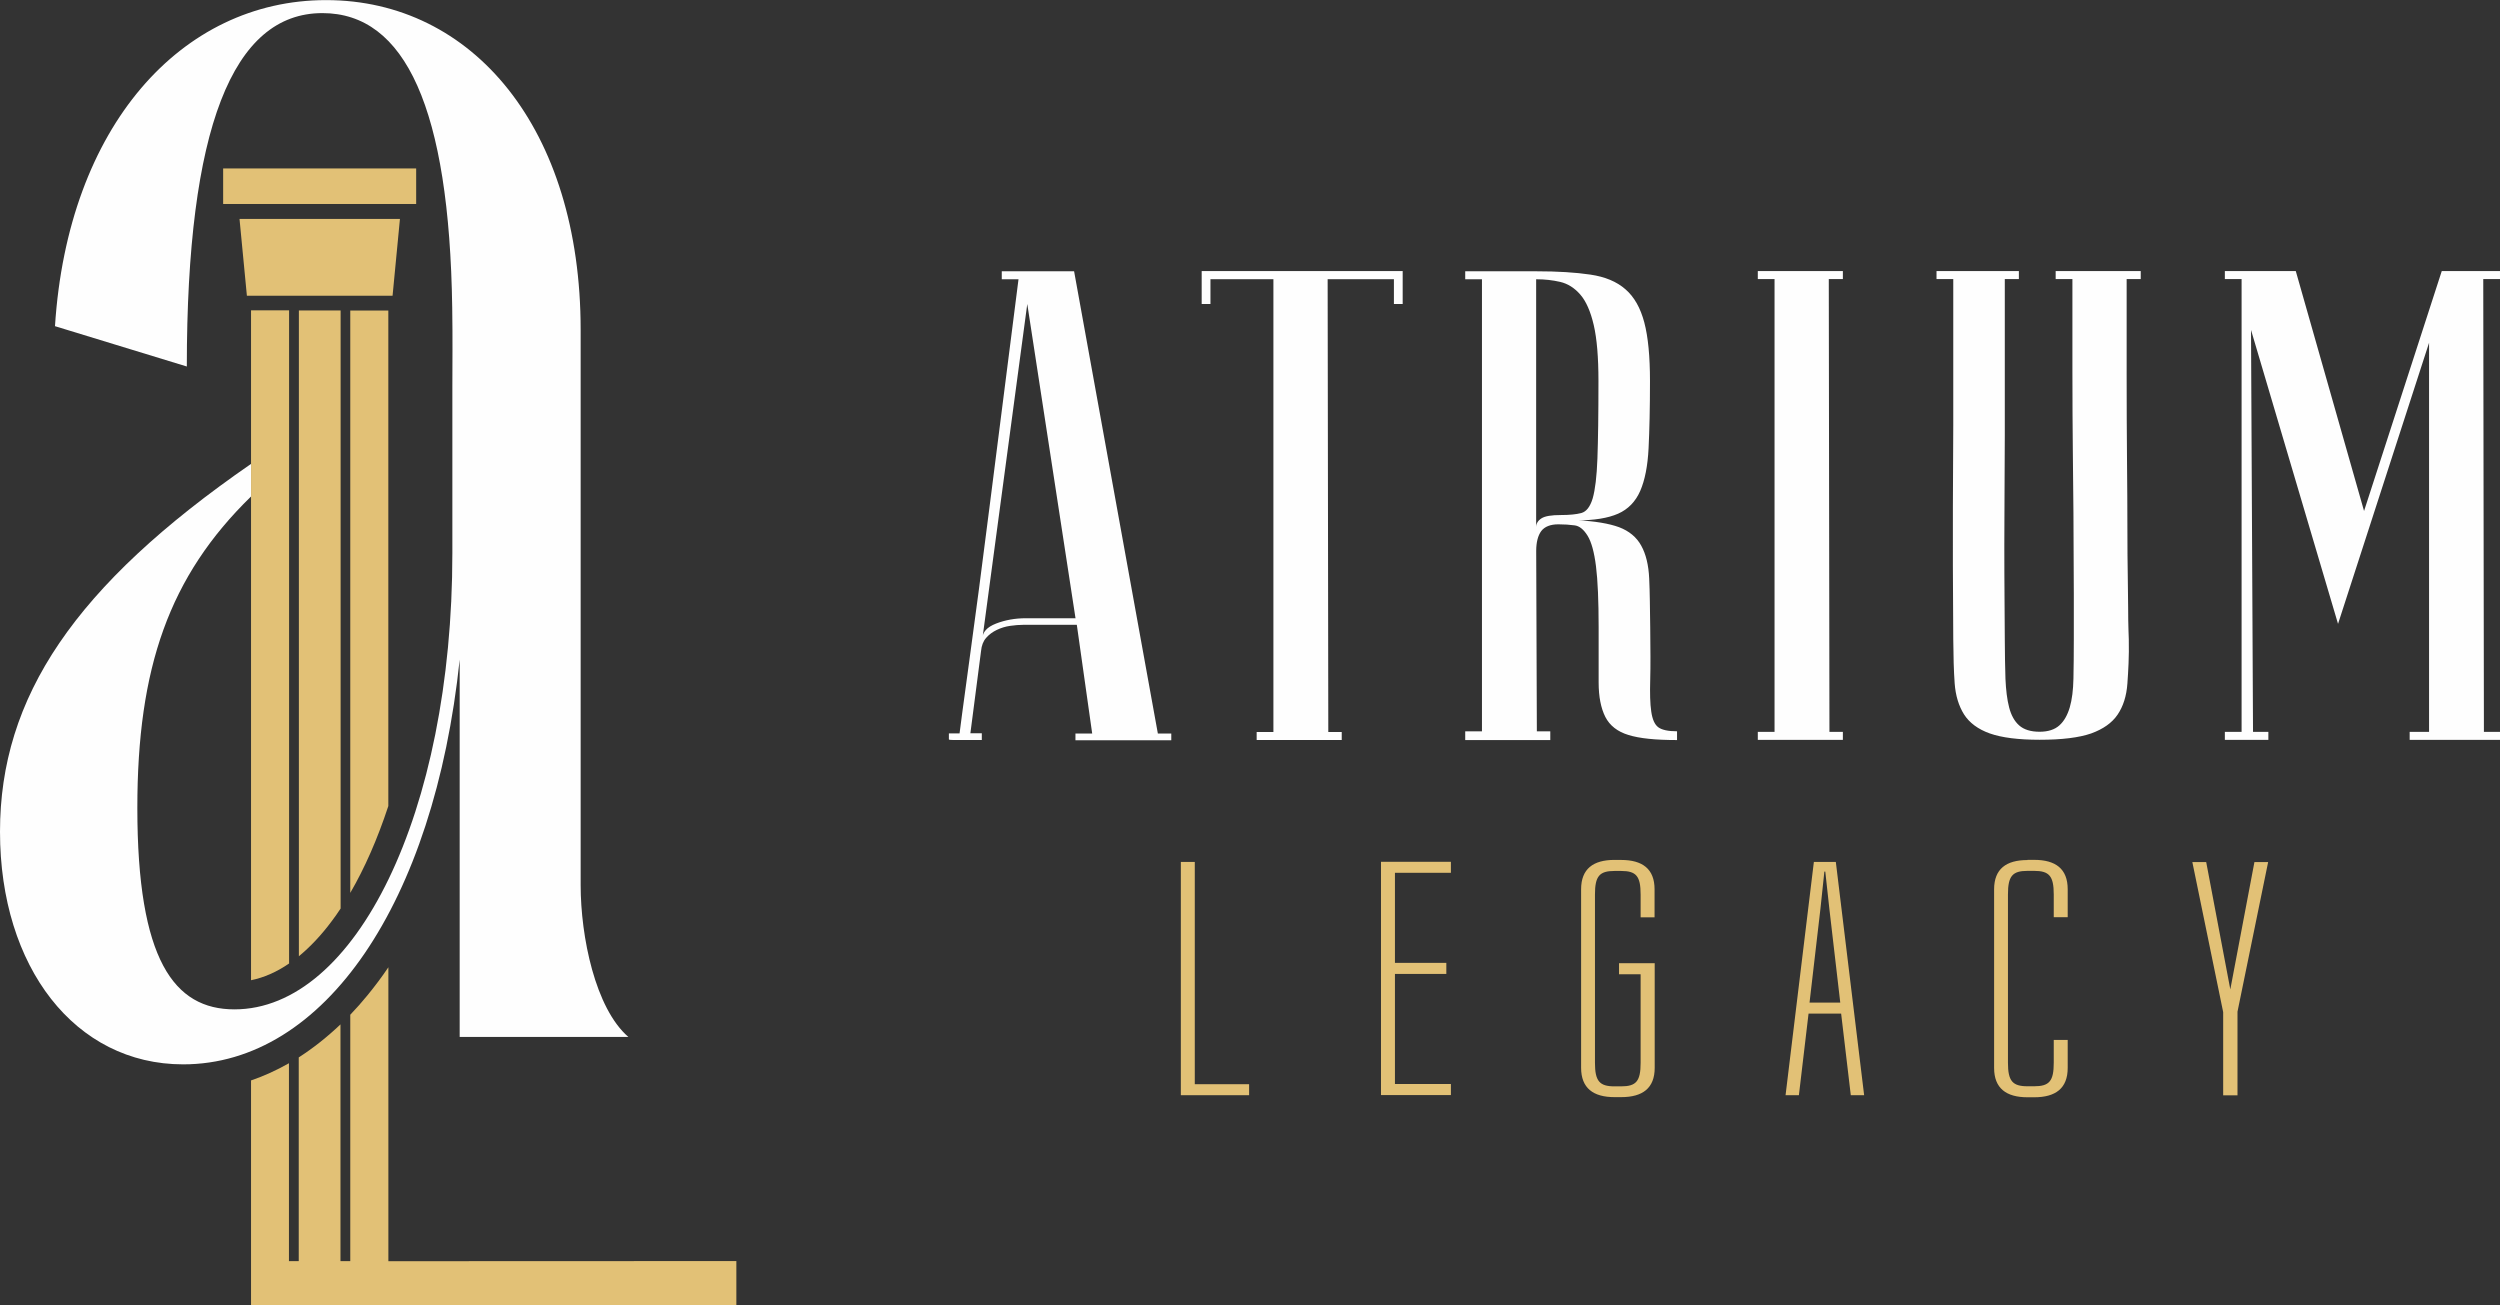
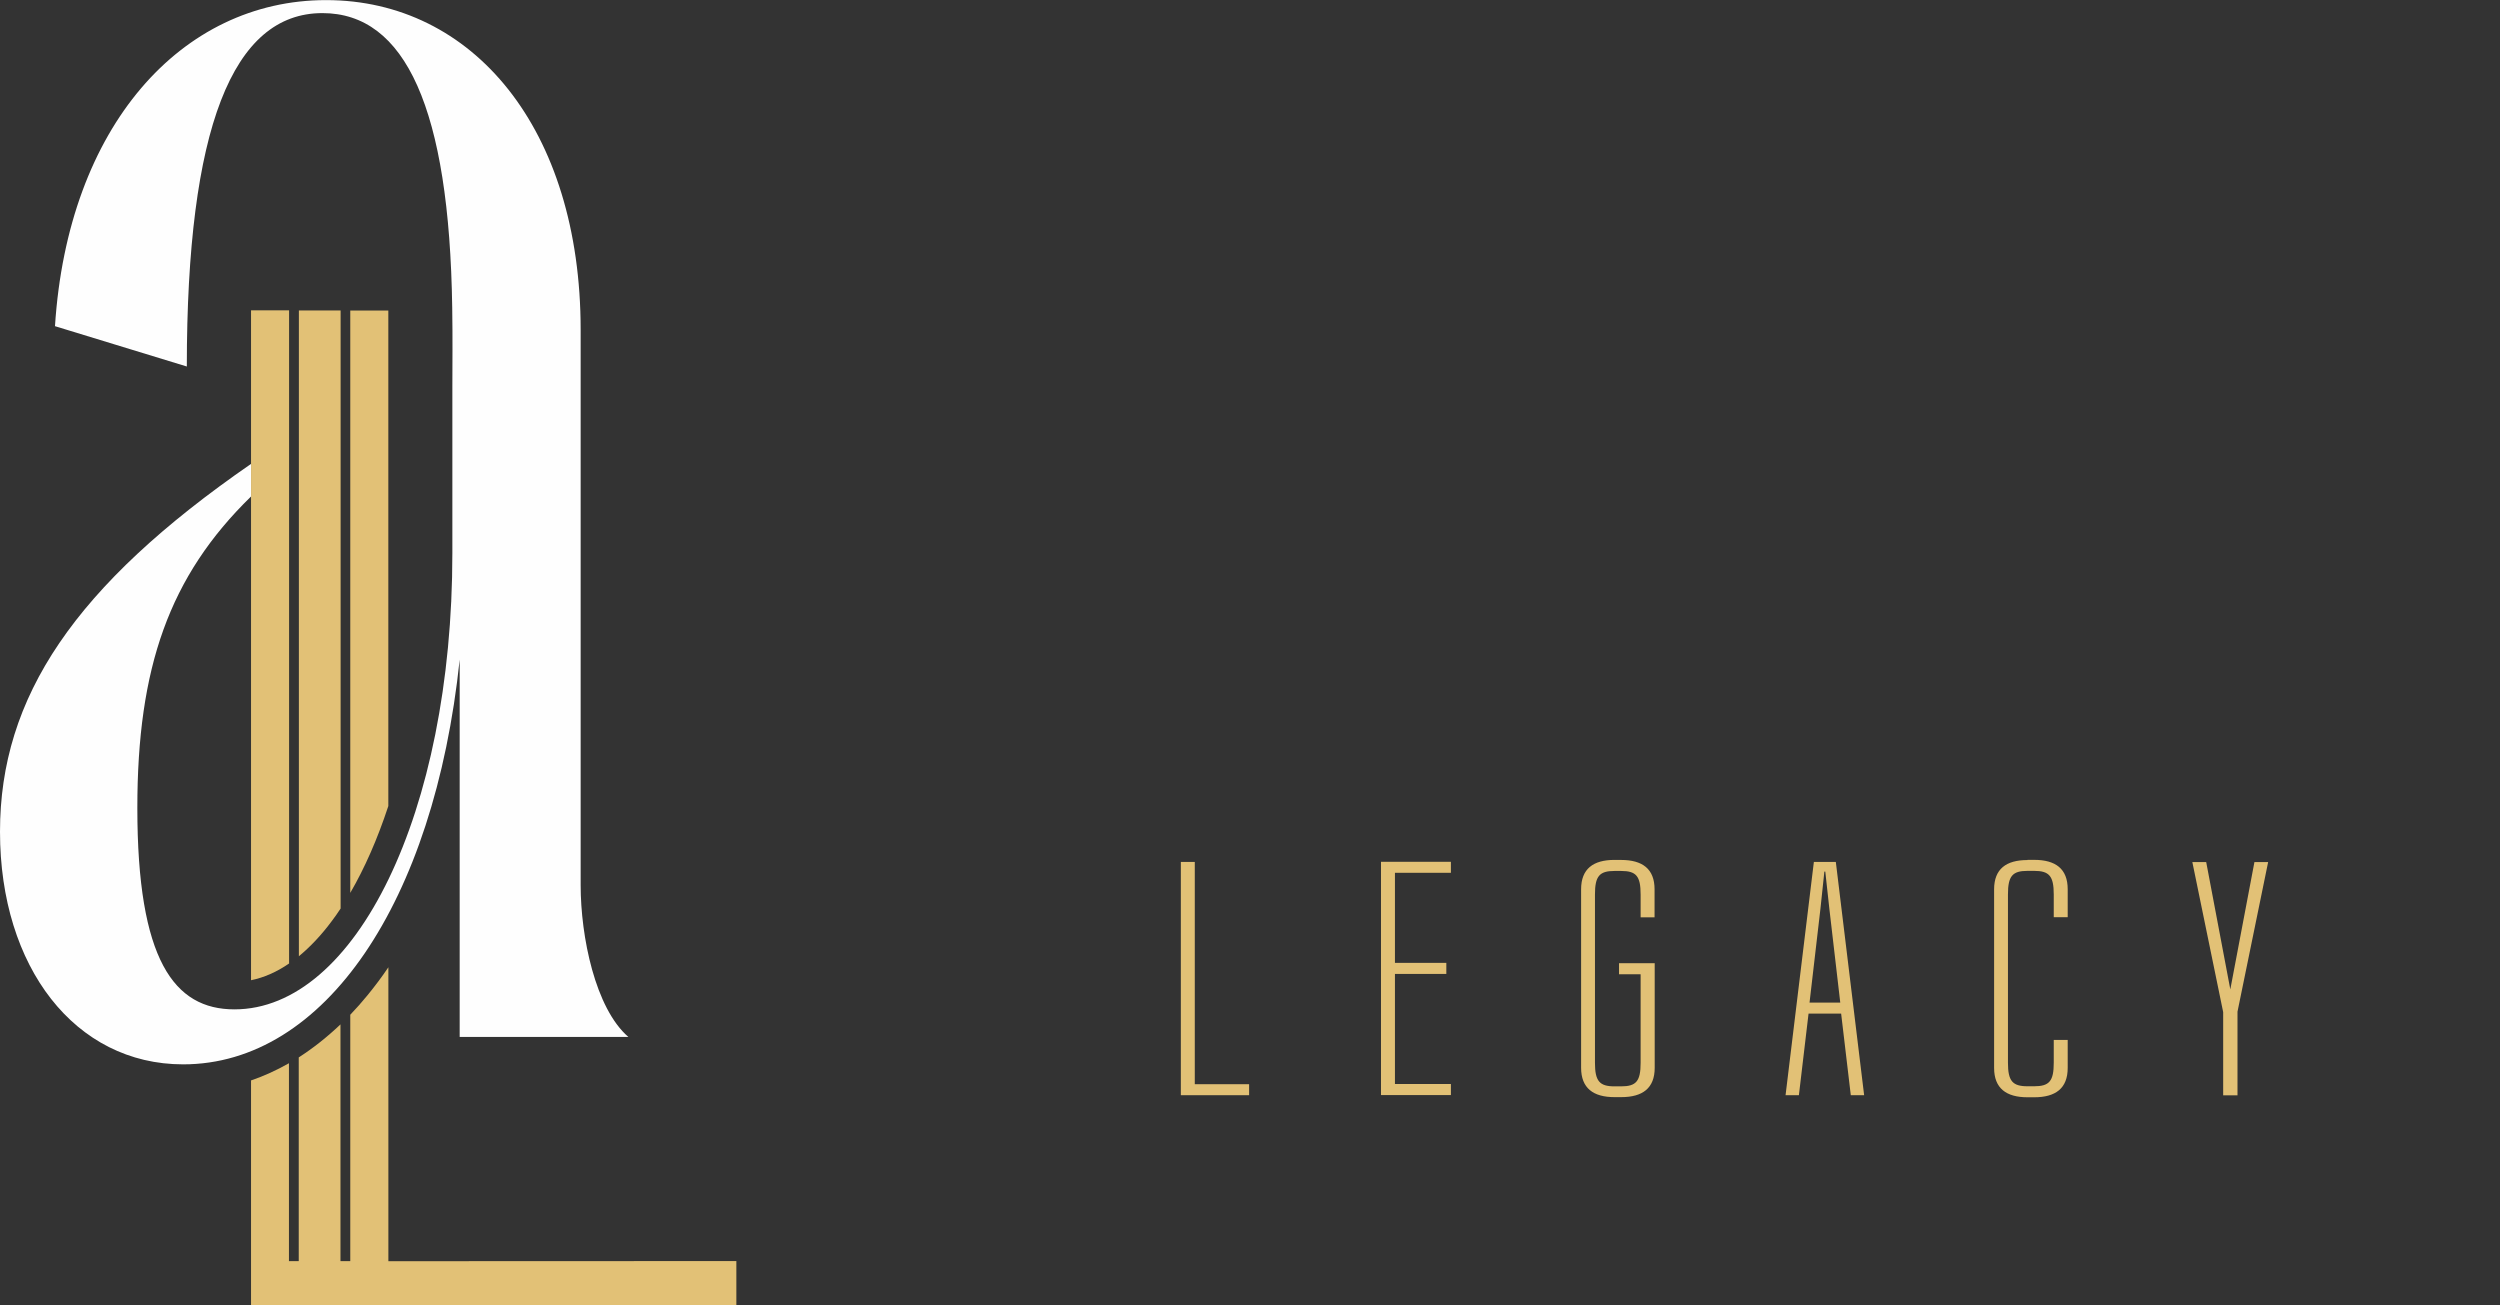
<svg xmlns="http://www.w3.org/2000/svg" xml:space="preserve" width="24.55mm" height="12.815mm" version="1.1" style="shape-rendering:geometricPrecision; text-rendering:geometricPrecision; image-rendering:optimizeQuality; fill-rule:evenodd; clip-rule:evenodd" viewBox="0 0 536.08 279.83">
  <rect x="0" y="0" width="536.08" height="279.83" fill="#333333" stroke="none" />
  <defs>
    <style type="text/css"> .fil1 {fill:#E2C176} .fil2 {fill:#FEFEFE} .fil3 {fill:#E2C176;fill-rule:nonzero} .fil0 {fill:#FEFEFE;fill-rule:nonzero} </style>
  </defs>
  <g id="Слой_x0020_1">
    <g id="_1779030914352">
-       <path class="fil0" d="M230.62 132.54l-10.34 -67.36 -9.63 71.82c0,-1.44 0.98,-2.53 2.94,-3.29 1.96,-0.76 4.08,-1.14 6.4,-1.14l10.64 0 0 -0.03zm0.3 1.44l-11.49 0c-0.87,0 -1.8,0.08 -2.8,0.22 -1.01,0.14 -1.96,0.43 -2.88,0.87 -0.9,0.43 -1.69,1.01 -2.29,1.71 -0.63,0.71 -0.98,1.66 -1.09,2.8l-2.29 17.66 2.45 0 0 1.44c-0.3,0 -0.84,0 -1.66,0 -0.82,0 -1.6,0 -2.37,0 -0.76,0 -1.47,0 -2.1,0 -0.63,0 -0.93,-0.05 -0.93,-0.14l0 -1.28 2.29 0c0,-0.11 0.19,-1.55 0.57,-4.38 0.38,-2.83 0.9,-6.5 1.5,-11.05 0.63,-4.54 1.31,-9.74 2.1,-15.6 0.76,-5.85 1.52,-11.78 2.29,-17.8 1.82,-14.26 3.86,-30.45 6.18,-48.55l-3.59 0 0 -1.71 15.51 0 17.96 99.12 2.88 0 0 1.44 -20.55 0 0 -1.44 3.59 0 -3.29 -23.27 0 -0.06zm69.86 -75.85l0 7.05 -1.88 0 0 -5.31 -14.21 0 0.14 97.1 2.88 0 0 1.71 -18.24 0 0 -1.71 3.59 0 0 -97.1 -13.5 0 0 5.31 -1.88 0 0 -7.05 43.08 0 0 0zm37.29 53.42c3.92,0.19 6.97,0.71 9.12,1.5 2.15,0.82 3.73,2.12 4.74,3.95 1.01,1.82 1.58,4.16 1.71,7.05 0.14,2.88 0.16,6.37 0.22,10.48 0.05,4.6 0.08,8.33 0,11.21 -0.08,2.88 -0.03,5.14 0.22,6.83 0.24,1.69 0.74,2.8 1.5,3.37 0.76,0.57 2.1,0.87 4.03,0.87l0 1.88c-4.6,0 -8.08,-0.35 -10.42,-1.09 -2.34,-0.71 -4,-2.01 -4.95,-3.86 -0.95,-1.88 -1.44,-4.33 -1.44,-7.4 0,-3.07 0,-6.99 0,-11.78 0,-5.74 -0.19,-10.12 -0.57,-13.15 -0.38,-3.02 -0.98,-5.2 -1.8,-6.53 -0.82,-1.33 -1.74,-2.1 -2.8,-2.23 -1.06,-0.14 -2.21,-0.22 -3.46,-0.22 -1.71,0 -2.94,0.49 -3.67,1.44 -0.71,0.95 -1.09,2.4 -1.09,4.3l0.14 38.65 2.88 0 0 1.88 -18.24 0 0 -1.88 3.59 0 0 -96.94 -3.59 0 0 -1.71 15.21 0 0 1.71 0 53.15c0,-0.76 0.38,-1.39 1.14,-1.88 0.76,-0.49 2.15,-0.71 4.16,-0.71 1.82,0 3.29,-0.14 4.38,-0.43 1.09,-0.3 1.9,-1.33 2.45,-3.16 0.52,-1.82 0.87,-4.68 1.01,-8.55 0.14,-3.86 0.22,-9.42 0.22,-16.6 0,-5.06 -0.33,-9.06 -1.01,-12 -0.68,-2.91 -1.63,-5.09 -2.88,-6.53 -1.25,-1.44 -2.69,-2.34 -4.3,-2.72 -1.63,-0.38 -3.35,-0.57 -5.17,-0.57l0 -1.71c4.6,0 8.46,0.24 11.62,0.71 3.16,0.46 5.69,1.52 7.54,3.16 1.88,1.63 3.21,4 4.03,7.1 0.82,3.1 1.22,7.29 1.22,12.57 0,5.74 -0.11,10.53 -0.3,14.37 -0.19,3.84 -0.79,6.88 -1.8,9.2 -1.01,2.29 -2.59,3.92 -4.74,4.87 -2.15,0.95 -5.14,1.44 -8.98,1.44l0.09 -0.02zm38.86 -51.71l0 -1.71 18.24 0 0 1.71 -3.02 0 0.14 97.1 2.88 0 0 1.71 -18.24 0 0 -1.71 3.59 0 0 -97.1 -3.59 0zm79.09 19.81c0,7.27 0.03,13.66 0.08,19.19 0.05,5.5 0.08,10.29 0.08,14.37 0,4.08 0.03,7.48 0.08,10.26 0.05,2.78 0.08,5.04 0.08,6.75 0,4.11 0.14,6.42 0.14,6.88 0.08,3.65 -0.11,6.8 -0.3,9.47 -0.19,2.69 -0.9,4.9 -2.1,6.67 -1.2,1.77 -3.1,3.1 -5.66,4.03 -2.59,0.9 -6.26,1.36 -11.05,1.36 -4.6,0 -8.16,-0.46 -10.7,-1.36 -2.53,-0.9 -4.38,-2.29 -5.52,-4.08 -1.14,-1.82 -1.82,-4.05 -2.01,-6.67 -0.19,-2.64 -0.27,-5.77 -0.3,-9.42 -0.08,-11.49 -0.11,-20.93 -0.08,-28.3 0.05,-7.38 0.08,-13.2 0.08,-17.53l0 -11.62 0 -19.81 -3.59 0 0 -1.71 17.66 0 0 1.71 -3.02 0 0 19.81 0 13.8c0,4.68 -0.03,10.64 -0.08,17.88 -0.05,7.24 0,15.81 0.08,25.77 0.03,3.16 0.05,5.96 0.14,8.41 0.11,2.45 0.35,4.49 0.79,6.18 0.43,1.66 1.14,2.97 2.15,3.86 1.01,0.9 2.48,1.36 4.38,1.36 1.82,0 3.24,-0.46 4.24,-1.36 1.01,-0.9 1.74,-2.21 2.23,-3.86 0.49,-1.69 0.74,-3.73 0.79,-6.18 0.05,-2.45 0.08,-5.25 0.08,-8.41l0 -9.77c0,-4.03 -0.03,-9.8 -0.08,-17.31 -0.05,-7.51 -0.22,-17.63 -0.22,-30.37l0 -19.81 -3.59 0 0 -1.71 18.24 0 0 1.71 -3.02 0 0 19.81 0 -0zm45.34 54.16l-18.67 -63.06 0.43 86.19 3.29 0 0 1.71 -9.33 0 0 -1.71 3.59 0 0 -97.1 -3.59 0 0 -1.71 15.21 0 14.64 51.44 16.66 -51.44 12.49 0 0 1.71 -3.59 0 0.14 97.1 3.46 0 0 1.71 -19.38 0 0 -1.71 4.16 0 0 -83.44 -19.54 60.34 0.03 -0.03z" />
      <path class="fil1" d="M256.2 232.48l0 -47.65 -2.99 0 0 50.02 14.64 0 0 -2.37 -11.65 0zm42.92 -25.94l0 -19.38 12 0 0 -2.37 -14.99 0 0 50.02 14.99 0 0 -2.37 -12 0 0 -23.6 11.02 0 0 -2.37 -11.02 0 0 0.05zm47.08 -22.15c-4.57,0 -7.16,1.93 -7.16,6.29l0 38.29c0,4.35 2.59,6.29 7.16,6.29l1.44 0c4.57,0 7.18,-1.9 7.18,-6.29l0 -22.43 -7.65 0 0 2.37 4.63 0 0 19c0,3.95 -0.95,5.04 -4.19,5.04l-1.41 0c-3.21,0 -4.19,-1.12 -4.19,-5.04l0 -36.11c0,-3.92 0.95,-5.04 4.19,-5.04l1.41 0c3.24,0 4.19,1.09 4.19,5.04l0 4.9 2.99 0 0 -6.01c0,-4.38 -2.61,-6.29 -7.18,-6.29l-1.44 0 0.03 0zm53.53 50.46l-6.07 -50.02 -4.71 0 -6.07 50.02 2.86 0 2.07 -17.5 6.99 0 2.07 17.5 2.86 0 -0 0zm-8.52 -47.95l0.19 0 0.87 7.95 2.34 20.14 -6.59 0 2.34 -20.14 0.84 -7.95zm88.59 29.99l6.56 -32.03 -2.94 0 -5.17 27.3 -5.17 -27.3 -2.97 0 6.61 32.17 0 17.85 3.07 0 0 -17.99zm-45.04 -32.47c-4.57,0 -7.16,1.9 -7.16,6.29l0 38.29c0,4.35 2.59,6.29 7.16,6.29l1.44 0c4.57,0 7.18,-1.9 7.18,-6.29l0 -6.01 -2.99 0 0 4.9c0,3.95 -0.95,5.04 -4.22,5.04l-1.41 0c-3.21,0 -4.19,-1.12 -4.19,-5.04l0 -36.11c0,-3.92 0.95,-5.04 4.19,-5.04l1.41 0c3.24,0 4.22,1.09 4.22,5.04l0 4.9 2.99 0 0 -6.01c0,-4.38 -2.61,-6.29 -7.18,-6.29l-1.44 0 0 0.05z" />
      <path class="fil2" d="M40.06 78.6c0,-51.06 9.82,-75.79 29.07,-75.79 17.8,0 27.22,20.47 27.84,63.17 0.11,7.18 0.03,11.02 0.03,17.23l0 35.44c0,55.76 -20.82,97.79 -46.73,97.79 -12.96,0 -20.82,-10.61 -20.82,-43.19 0,-30.1 6.83,-49.67 24.38,-66.79l0 -6.99c-37.83,26.13 -53.83,50.02 -53.83,78.87 0,29.07 16.11,49.89 39.27,49.89 30.24,0 53.81,-34.56 59.3,-86.79l0 80.91 36.17 0c-7.1,-6.15 -10.23,-21.5 -10.23,-32.55l0 -119.07c0,-43.19 -23.16,-70.71 -54.59,-70.71 -31.03,0 -55.38,27.11 -58.13,69.92l28.28 8.65 0 0.03z" />
      <path class="fil3" d="M53.83 231.71l0 27.71 0 20.41 104.07 0 0 -9.42 -74.62 0.03 0 -63.03c-1.41,2.1 -2.91,4.08 -4.44,5.96 -1.2,1.47 -2.45,2.88 -3.73,4.22l0 52.83 -2.1 0 0 -50.76c-2.86,2.72 -5.85,5.09 -8.95,7.08l0 43.68 -2.1 0 0 -42.43c-2.64,1.5 -5.36,2.75 -8.16,3.7l0.03 0.03z" />
      <path class="fil3" d="M53.83 66.57l0 143.62c2.8,-0.57 5.52,-1.77 8.16,-3.59l0 -140.05 -8.16 0 0 0.03zm10.23 138.5c2.48,-2.04 4.87,-4.57 7.13,-7.62 0.63,-0.84 1.25,-1.71 1.85,-2.64l0 -128.24 -8.95 0 0 138.5 -0.03 0zm11.05 -13.61c3.1,-5.33 5.85,-11.59 8.16,-18.62l0 -106.25 -8.16 0 0 124.89 0 -0.03z" />
-       <polygon class="fil1" points="51.36,46.95 85.76,46.95 84.18,63.41 52.94,63.41 " />
-       <polygon class="fil1" points="47.85,36.12 89.24,36.12 89.24,43.74 47.85,43.74 " />
    </g>
  </g>
</svg>